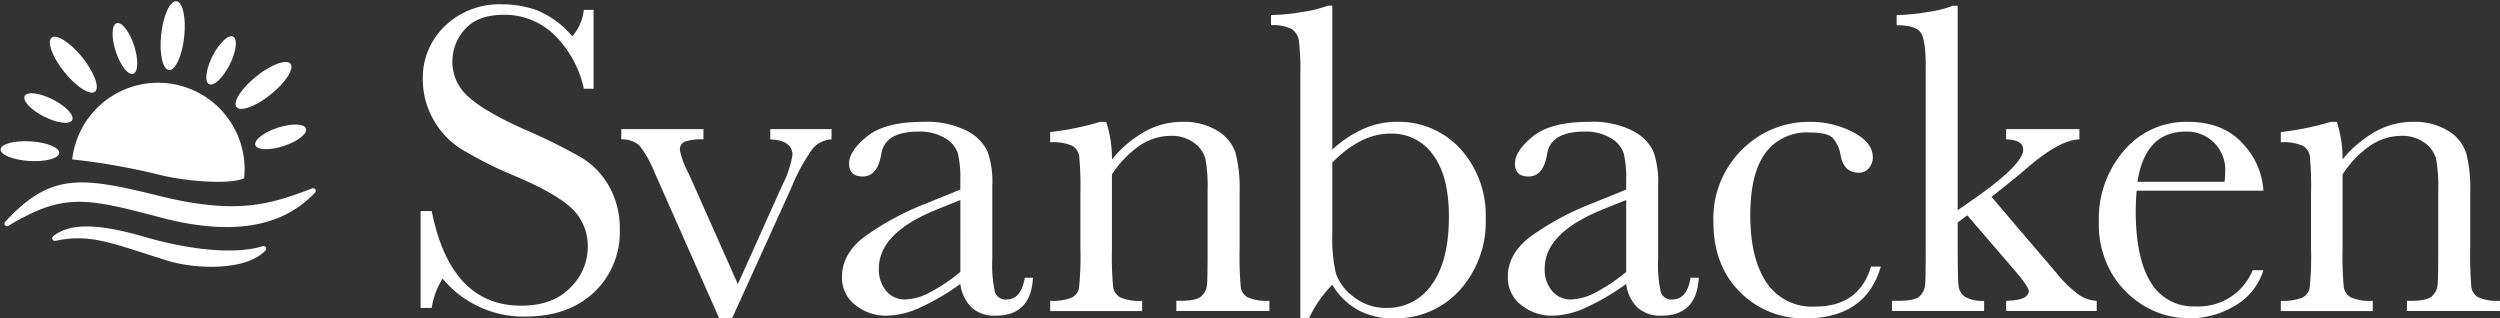
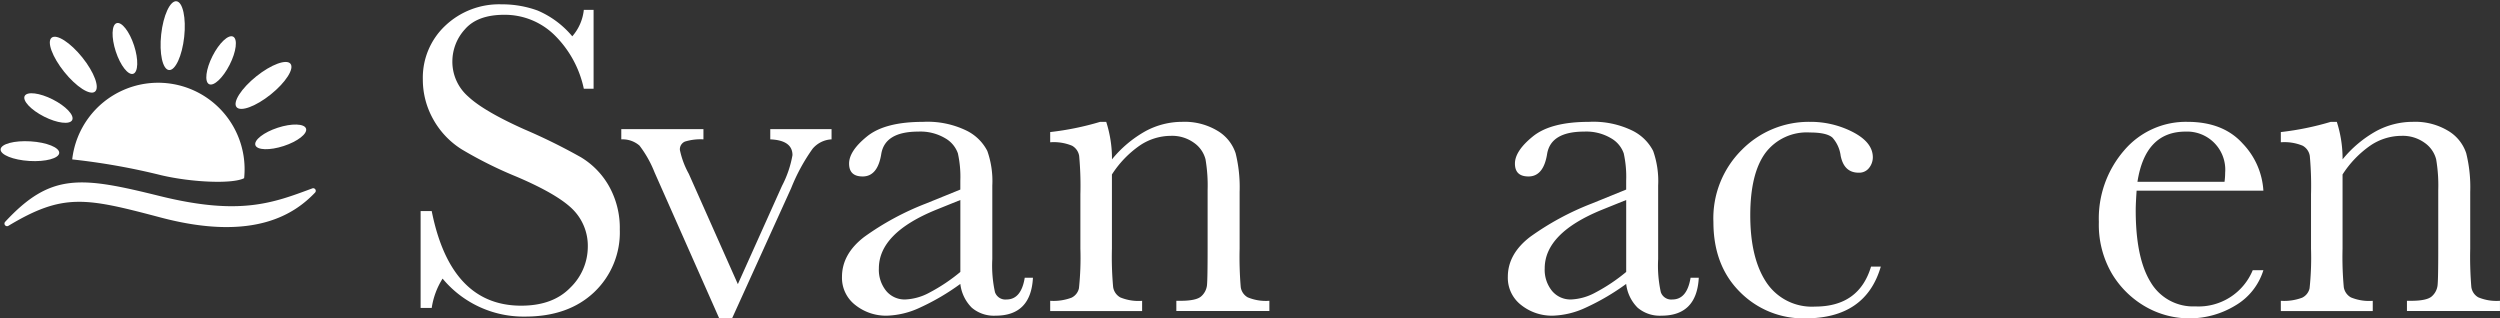
<svg xmlns="http://www.w3.org/2000/svg" width="396.087" height="50.436" viewBox="0 0 396.087 50.436">
  <rect x="0" y="0" width="396.087" height="50.436" fill="#333333" stroke="none" />
  <defs>
    <style>.a{fill:#fff;}</style>
  </defs>
  <g transform="translate(-993.746 -219.843)">
    <path class="a" d="M1060.386,268.626V253.287h1.759q2.989,14.987,14.177,14.986,5.03,0,7.792-2.866a9.042,9.042,0,0,0,2.761-6.42,8.171,8.171,0,0,0-2.427-6.016q-2.427-2.392-8.865-5.136a65.032,65.032,0,0,1-8.654-4.31,13.135,13.135,0,0,1-4.555-4.8,12.8,12.8,0,0,1-1.636-6.3,11.289,11.289,0,0,1,3.535-8.495,12.4,12.4,0,0,1,8.953-3.4,16.368,16.368,0,0,1,5.7.984,14.612,14.612,0,0,1,5.488,4.082,7.546,7.546,0,0,0,1.829-4.187h1.548V233.9h-1.548a16.767,16.767,0,0,0-4.732-8.583,11.246,11.246,0,0,0-7.862-3.131q-4.255,0-6.244,2.3a7.566,7.566,0,0,0-1.988,5.048,7.3,7.3,0,0,0,2.5,5.594q2.463,2.322,8.9,5.206a92.579,92.579,0,0,1,8.953,4.415,12.5,12.5,0,0,1,4.485,4.626,13.509,13.509,0,0,1,1.688,6.825,13.038,13.038,0,0,1-4.08,9.955Q1083.779,270,1076.955,270a16.649,16.649,0,0,1-13.087-6.016,11.976,11.976,0,0,0-1.723,4.644Z" />
    <path class="a" d="M1109.733,270.279h-2.04l-10.237-23.113a17.657,17.657,0,0,0-2.392-4.256,4.084,4.084,0,0,0-2.884-.985v-1.618h13.015v1.618a8.27,8.27,0,0,0-2.937.351,1.328,1.328,0,0,0-.792,1.337,13.463,13.463,0,0,0,1.408,3.765l7.774,17.483,7-15.584a16.679,16.679,0,0,0,1.654-4.854q0-2.356-3.518-2.5v-1.618h9.709v1.618a4.182,4.182,0,0,0-3.008,1.495,29.618,29.618,0,0,0-3.394,6.244Z" />
    <path class="a" d="M1156.1,263.842h1.3q-.316,6.015-5.91,6.014a5.4,5.4,0,0,1-3.782-1.265,6.346,6.346,0,0,1-1.812-3.765,36.743,36.743,0,0,1-6.42,3.765,13.2,13.2,0,0,1-5.189,1.265,7.8,7.8,0,0,1-5.03-1.688,5.436,5.436,0,0,1-2.111-4.467q0-3.622,3.536-6.332a43.613,43.613,0,0,1,9.762-5.278l5.452-2.216v-1.407a17.159,17.159,0,0,0-.387-4.326,4.438,4.438,0,0,0-2.005-2.393,7.684,7.684,0,0,0-4.257-1.056q-5.275,0-5.874,3.519-.564,3.588-2.955,3.588-2.147,0-2.146-2.04,0-2.005,2.849-4.31t8.865-2.3a14.092,14.092,0,0,1,6.93,1.407,7.317,7.317,0,0,1,3.254,3.2,14.336,14.336,0,0,1,.792,5.488v11.645a19.6,19.6,0,0,0,.422,5.241,1.742,1.742,0,0,0,1.83,1.161Q1155.543,267.289,1156.1,263.842Zm-10.2-12.314-3.834,1.548q-9.077,3.7-9.076,9.288a5.3,5.3,0,0,0,1.161,3.571,3.794,3.794,0,0,0,3.025,1.354,8.8,8.8,0,0,0,3.835-1.091,28.067,28.067,0,0,0,4.889-3.271Z" />
    <path class="a" d="M1168.058,239.146h.95a19.169,19.169,0,0,1,.915,5.945,18.416,18.416,0,0,1,5.311-4.468,12.214,12.214,0,0,1,5.8-1.477,10.118,10.118,0,0,1,5.646,1.442,6.5,6.5,0,0,1,2.832,3.536,22.39,22.39,0,0,1,.633,6.1v9.006a57.423,57.423,0,0,0,.176,6.086,2.208,2.208,0,0,0,1.108,1.636,7.461,7.461,0,0,0,3.43.545v1.618h-14.74V267.5h.668q2.533,0,3.307-.738a2.742,2.742,0,0,0,.88-1.725q.1-.984.1-5.8v-9.288a24.6,24.6,0,0,0-.334-4.872,4.574,4.574,0,0,0-1.794-2.586,5.906,5.906,0,0,0-3.711-1.125,8.825,8.825,0,0,0-4.908,1.531,16.243,16.243,0,0,0-4.414,4.59v11.75a52.528,52.528,0,0,0,.193,6.086,2.262,2.262,0,0,0,1.126,1.636,7.57,7.57,0,0,0,3.465.545v1.618h-14.564V267.5a8.078,8.078,0,0,0,3.378-.492,2.168,2.168,0,0,0,1.178-1.495,45.7,45.7,0,0,0,.228-6.28v-8.584a52.469,52.469,0,0,0-.193-6.1,2.255,2.255,0,0,0-1.126-1.618,7.553,7.553,0,0,0-3.465-.546v-1.618A45.289,45.289,0,0,0,1168.058,239.146Z" />
-     <path class="a" d="M1201.138,270.279h-1.372V231.724a39.072,39.072,0,0,0-.229-5.453,2.636,2.636,0,0,0-1.161-1.83,6.408,6.408,0,0,0-3.254-.6v-1.618a30.68,30.68,0,0,0,4.995-.493,17.791,17.791,0,0,0,3.975-.985h.739v22.795a18.447,18.447,0,0,1,4.995-3.307,12.9,12.9,0,0,1,5.136-1.09,13.232,13.232,0,0,1,10.2,4.327,15.694,15.694,0,0,1,3.975,11.046,16.136,16.136,0,0,1-4.081,11.257,13.628,13.628,0,0,1-10.588,4.5,11.377,11.377,0,0,1-5.611-1.337,10.957,10.957,0,0,1-4.028-3.975A18.445,18.445,0,0,0,1201.138,270.279Zm3.693-24.661v11.293a23.93,23.93,0,0,0,.581,6.279,7.738,7.738,0,0,0,2.8,3.677,8.074,8.074,0,0,0,5.171,1.759,8.469,8.469,0,0,0,7.229-3.73q2.691-3.727,2.691-10.729,0-6.438-2.515-9.8a7.958,7.958,0,0,0-6.7-3.359,10.469,10.469,0,0,0-4.7,1.142A16.969,16.969,0,0,0,1204.831,245.618Z" />
    <path class="a" d="M1261.592,263.842h1.3q-.317,6.015-5.91,6.014a5.4,5.4,0,0,1-3.781-1.265,6.339,6.339,0,0,1-1.812-3.765,36.775,36.775,0,0,1-6.42,3.765,13.2,13.2,0,0,1-5.189,1.265,7.805,7.805,0,0,1-5.031-1.688,5.435,5.435,0,0,1-2.11-4.467q0-3.622,3.535-6.332a43.656,43.656,0,0,1,9.762-5.278l5.453-2.216v-1.407a17.164,17.164,0,0,0-.387-4.326,4.439,4.439,0,0,0-2.005-2.393,7.687,7.687,0,0,0-4.257-1.056q-5.275,0-5.874,3.519-.564,3.588-2.955,3.588-2.148,0-2.146-2.04,0-2.005,2.849-4.31t8.865-2.3a14.092,14.092,0,0,1,6.93,1.407,7.318,7.318,0,0,1,3.254,3.2,14.336,14.336,0,0,1,.792,5.488v11.645a19.6,19.6,0,0,0,.422,5.241,1.741,1.741,0,0,0,1.829,1.161Q1261.03,267.289,1261.592,263.842Zm-10.2-12.314-3.834,1.548q-9.077,3.7-9.076,9.288a5.3,5.3,0,0,0,1.161,3.571,3.794,3.794,0,0,0,3.025,1.354,8.8,8.8,0,0,0,3.834-1.091,28.038,28.038,0,0,0,4.89-3.271Z" />
    <path class="a" d="M1290.183,262.083h1.547q-2.392,8.2-11.96,8.2a14.107,14.107,0,0,1-10.36-4.186q-4.2-4.185-4.2-11.081a15.255,15.255,0,0,1,4.538-11.469,14.9,14.9,0,0,1,10.729-4.4,14.593,14.593,0,0,1,6.86,1.635q3.131,1.636,3.131,3.993a2.708,2.708,0,0,1-.58,1.654,1.965,1.965,0,0,1-1.671.773q-2.322,0-2.85-2.708a5.3,5.3,0,0,0-1.3-2.849q-.915-.81-3.554-.81a8.194,8.194,0,0,0-7.088,3.271q-2.375,3.273-2.375,9.851,0,6.791,2.551,10.624a8.643,8.643,0,0,0,7.722,3.835Q1288.283,268.415,1290.183,262.083Z" />
-     <path class="a" d="M1311.586,240.307h11.608v1.618q-3.2.072-8.583,4.784-1.723,1.478-5.347,4.327l10.272,12.031a18.629,18.629,0,0,0,3.658,3.536,5.719,5.719,0,0,0,2.744.9v1.618h-14.352V267.5q3.588-.07,3.588-1.548,0-.668-2.357-3.412l-7.387-8.584-1.513,1.126v4.151q0,4.609.123,5.787a2.488,2.488,0,0,0,1,1.83,5.348,5.348,0,0,0,3.061.65v1.618h-14.6V267.5h1.091q2.534,0,3.289-.721a2.708,2.708,0,0,0,.862-1.724q.105-1,.106-5.822V230.352q0-4.187-.792-5.347t-3.817-1.161v-1.618a30.373,30.373,0,0,0,4.978-.493,17.729,17.729,0,0,0,3.957-.985h.739v32.4l3.025-2.11q7.353-5.206,7.352-7.493,0-1.547-2.708-1.618Z" />
    <path class="a" d="M1352.345,250.051h-20.086q-.141,2.076-.141,3.1,0,7.6,2.375,11.417a7.808,7.808,0,0,0,7.088,3.817,9.281,9.281,0,0,0,9.076-5.734h1.688a9.835,9.835,0,0,1-4.468,5.61,13.991,13.991,0,0,1-14.193.177,14.753,14.753,0,0,1-5.33-5.225,15.355,15.355,0,0,1-2.076-8.2,16.467,16.467,0,0,1,4.011-11.346,12.847,12.847,0,0,1,10.025-4.52q5.664,0,8.76,3.448A11.78,11.78,0,0,1,1352.345,250.051Zm-6.156-1.407a11.331,11.331,0,0,0,.1-1.443,6.042,6.042,0,0,0-6.261-6.508q-6.4,0-7.634,7.951Z" />
    <path class="a" d="M1363.027,239.146h.95a19.14,19.14,0,0,1,.915,5.945,18.435,18.435,0,0,1,5.312-4.468,12.213,12.213,0,0,1,5.8-1.477,10.115,10.115,0,0,1,5.646,1.442,6.49,6.49,0,0,1,2.832,3.536,22.344,22.344,0,0,1,.634,6.1v9.006a57.838,57.838,0,0,0,.175,6.086,2.213,2.213,0,0,0,1.108,1.636,7.464,7.464,0,0,0,3.43.545v1.618h-14.739V267.5h.668q2.534,0,3.307-.738a2.74,2.74,0,0,0,.879-1.725q.107-.984.106-5.8v-9.288a24.678,24.678,0,0,0-.334-4.872,4.579,4.579,0,0,0-1.794-2.586,5.907,5.907,0,0,0-3.712-1.125,8.822,8.822,0,0,0-4.907,1.531,16.245,16.245,0,0,0-4.415,4.59v11.75a52.528,52.528,0,0,0,.193,6.086,2.261,2.261,0,0,0,1.126,1.636,7.577,7.577,0,0,0,3.466.545v1.618h-14.565V267.5a8.078,8.078,0,0,0,3.378-.492,2.165,2.165,0,0,0,1.178-1.495,45.7,45.7,0,0,0,.228-6.28v-8.584a52.469,52.469,0,0,0-.193-6.1,2.254,2.254,0,0,0-1.125-1.618,7.56,7.56,0,0,0-3.466-.546v-1.618A45.27,45.27,0,0,0,1363.027,239.146Z" />
    <path class="a" d="M994.575,254.974a.412.412,0,0,0,.508.642c8.7-5.229,12.233-4.456,24.132-1.309,14.94,3.95,21.362-.72,24.447-3.951a.409.409,0,0,0-.413-.674c-6.247,2.318-11.44,4.378-24.211,1.215C1006.563,247.808,1001.807,247.176,994.575,254.974Z" />
    <ellipse class="a" cx="5.481" cy="1.834" rx="5.481" ry="1.834" transform="translate(1018.689 230.741) rotate(-83.775)" />
    <ellipse class="a" cx="1.834" cy="5.481" rx="1.834" ry="5.481" transform="matrix(0.78, -0.626, 0.626, 0.78, 1000.497, 226.964)" />
    <ellipse class="a" cx="1.557" cy="4.652" rx="1.557" ry="4.652" transform="translate(993.746 245.06) rotate(-86.475)" />
    <ellipse class="a" cx="5.481" cy="1.834" rx="5.481" ry="1.834" transform="matrix(0.78, -0.626, 0.626, 0.78, 1030.071, 235.378)" />
    <ellipse class="a" cx="4.219" cy="1.523" rx="4.219" ry="1.523" transform="matrix(0.951, -0.311, 0.311, 0.951, 1033.734, 241.392)" />
    <ellipse class="a" cx="4.219" cy="1.523" rx="4.219" ry="1.523" transform="matrix(0.452, -0.892, 0.892, 0.452, 1025.509, 232.486)" />
    <ellipse class="a" cx="1.523" cy="4.219" rx="1.523" ry="4.219" transform="matrix(0.951, -0.311, 0.311, 0.951, 1010.776, 223.985)" />
    <ellipse class="a" cx="1.523" cy="4.219" rx="1.523" ry="4.219" transform="matrix(0.452, -0.892, 0.892, 0.452, 996.967, 236.411)" />
    <path class="a" d="M1019.265,247.6a105.118,105.118,0,0,0-14.078-2.5,13.7,13.7,0,0,1,27.238,2.972C1030.612,249.018,1024.157,248.751,1019.265,247.6Z" />
-     <path class="a" d="M1002.163,257.283a.413.413,0,0,0,.351.719c5.523-1.159,8.639.27,17.669,3.11,4.383,1.378,12.519,1.736,15.635-1.6a.412.412,0,0,0-.449-.662c-4.311,1.333-11.377.644-18.679-1.469C1009.929,255.426,1004.986,254.965,1002.163,257.283Z" />
  </g>
</svg>